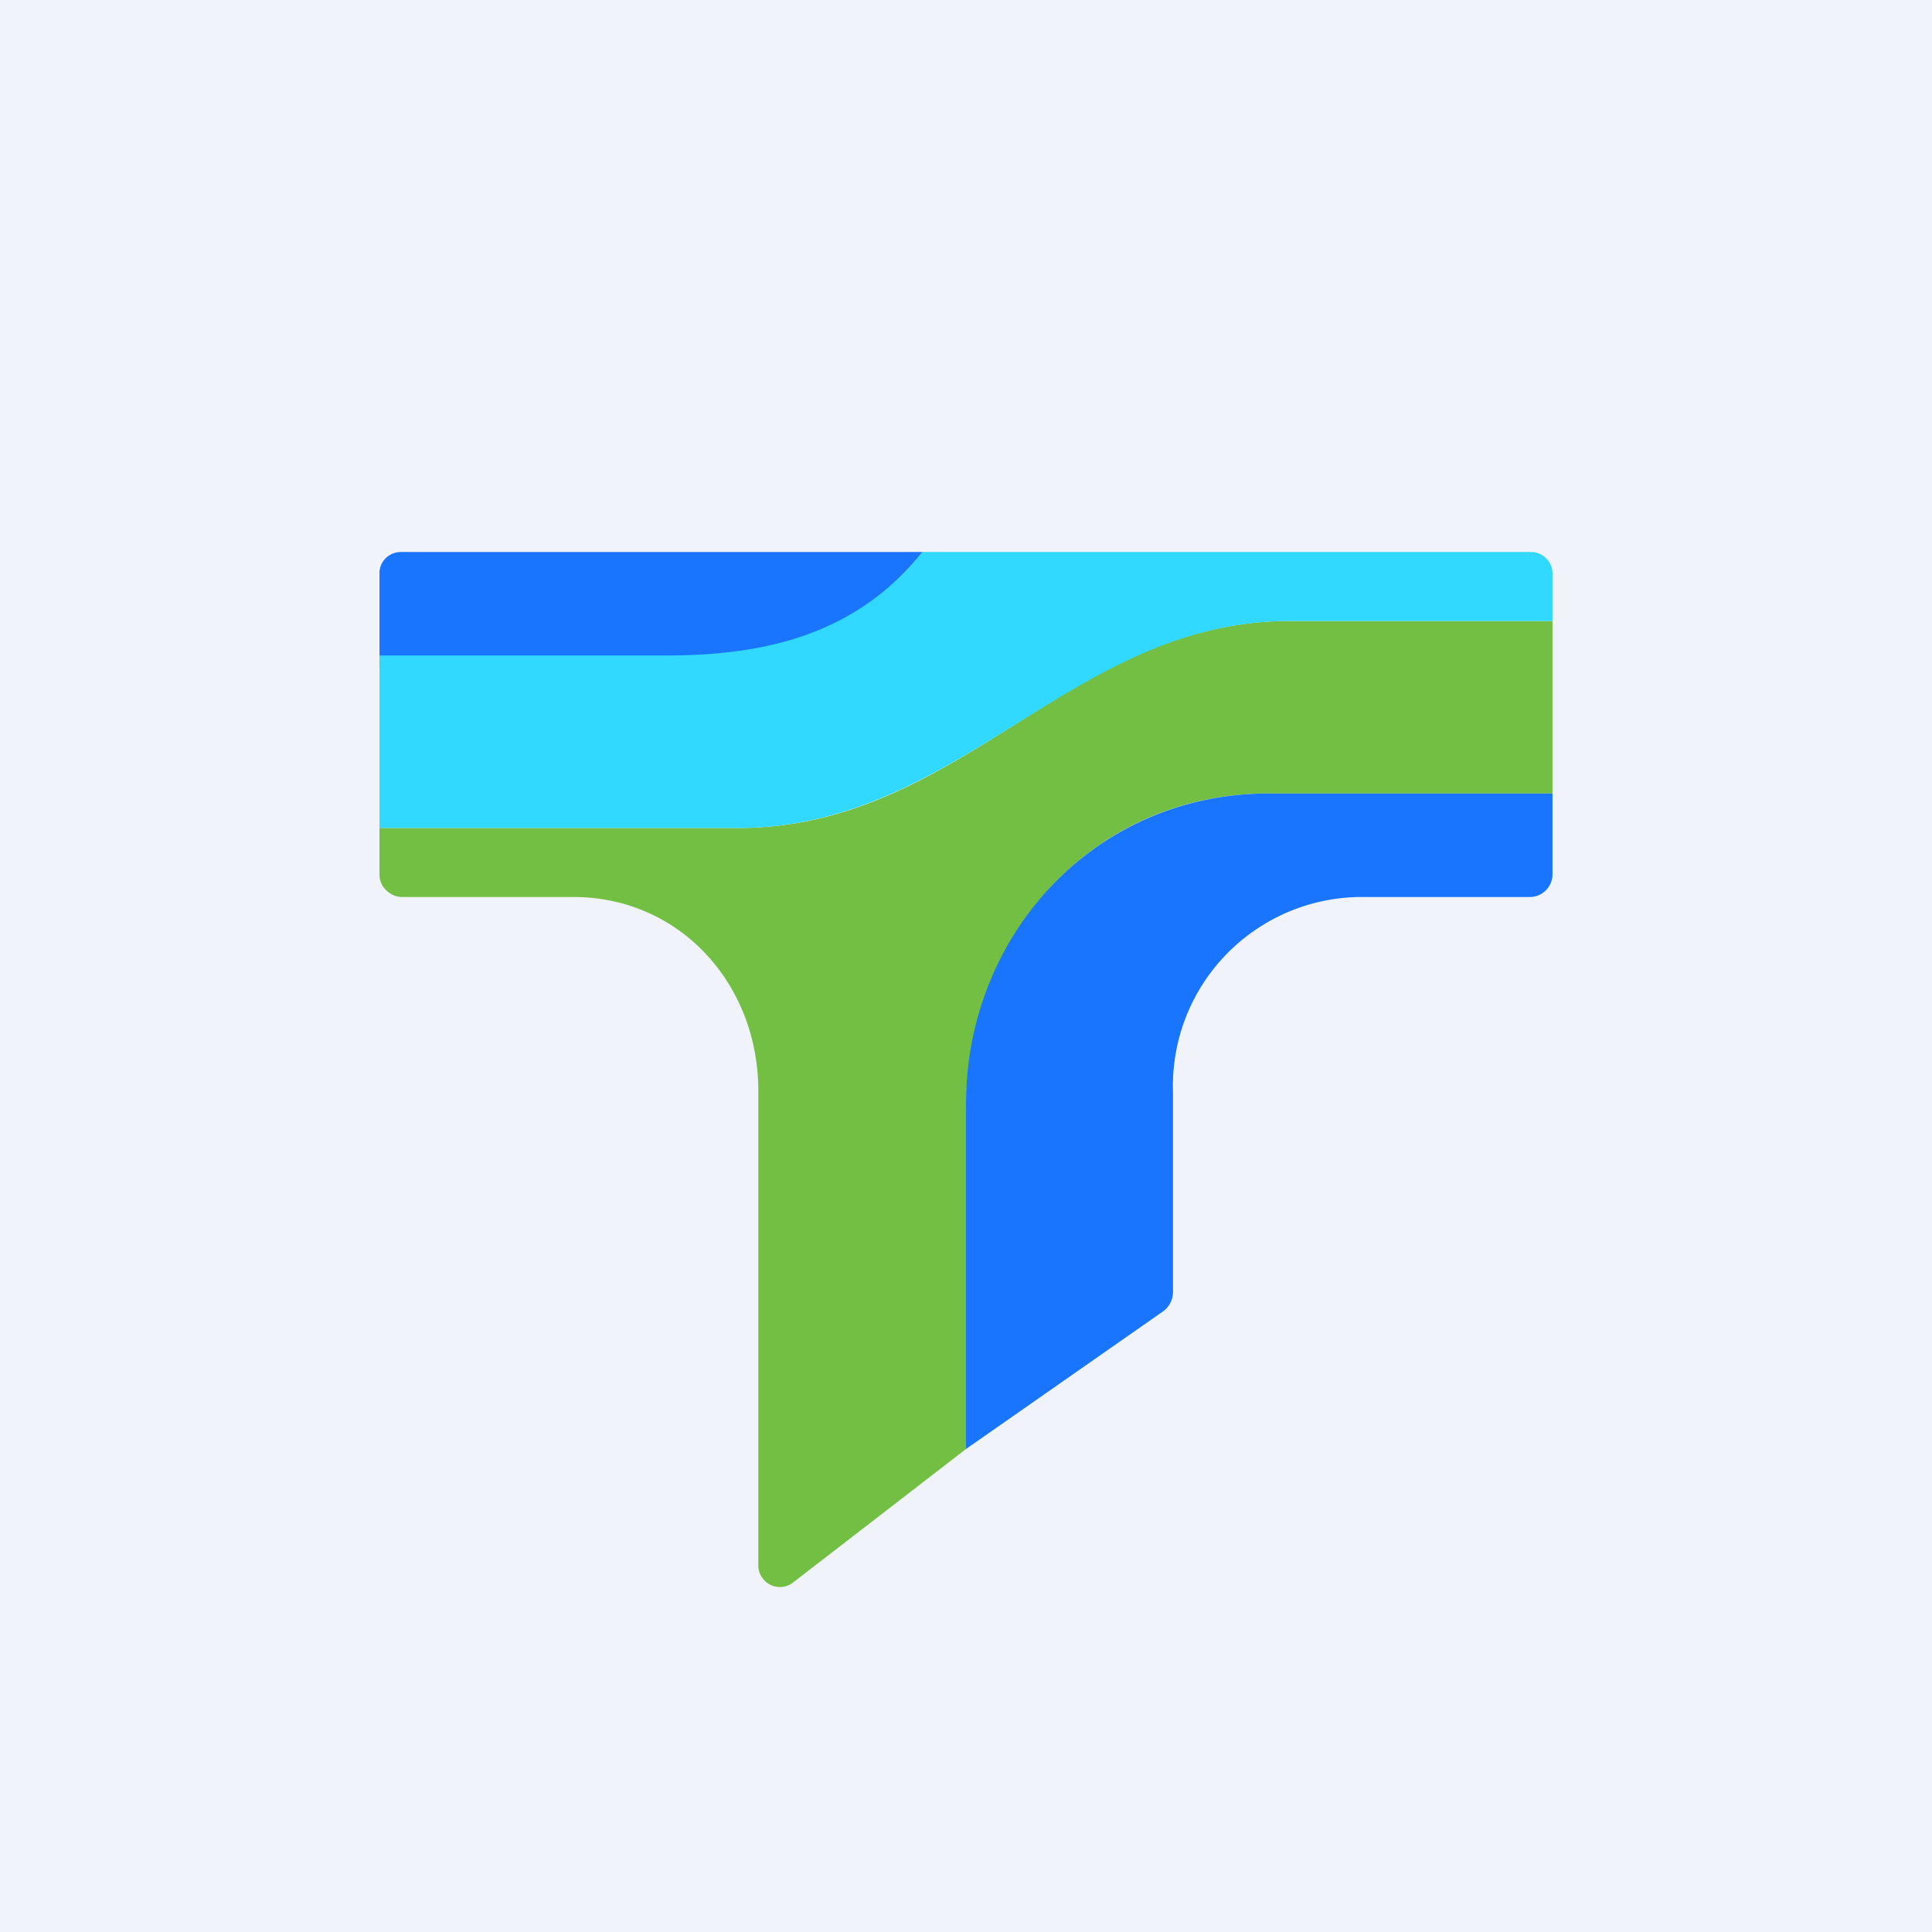
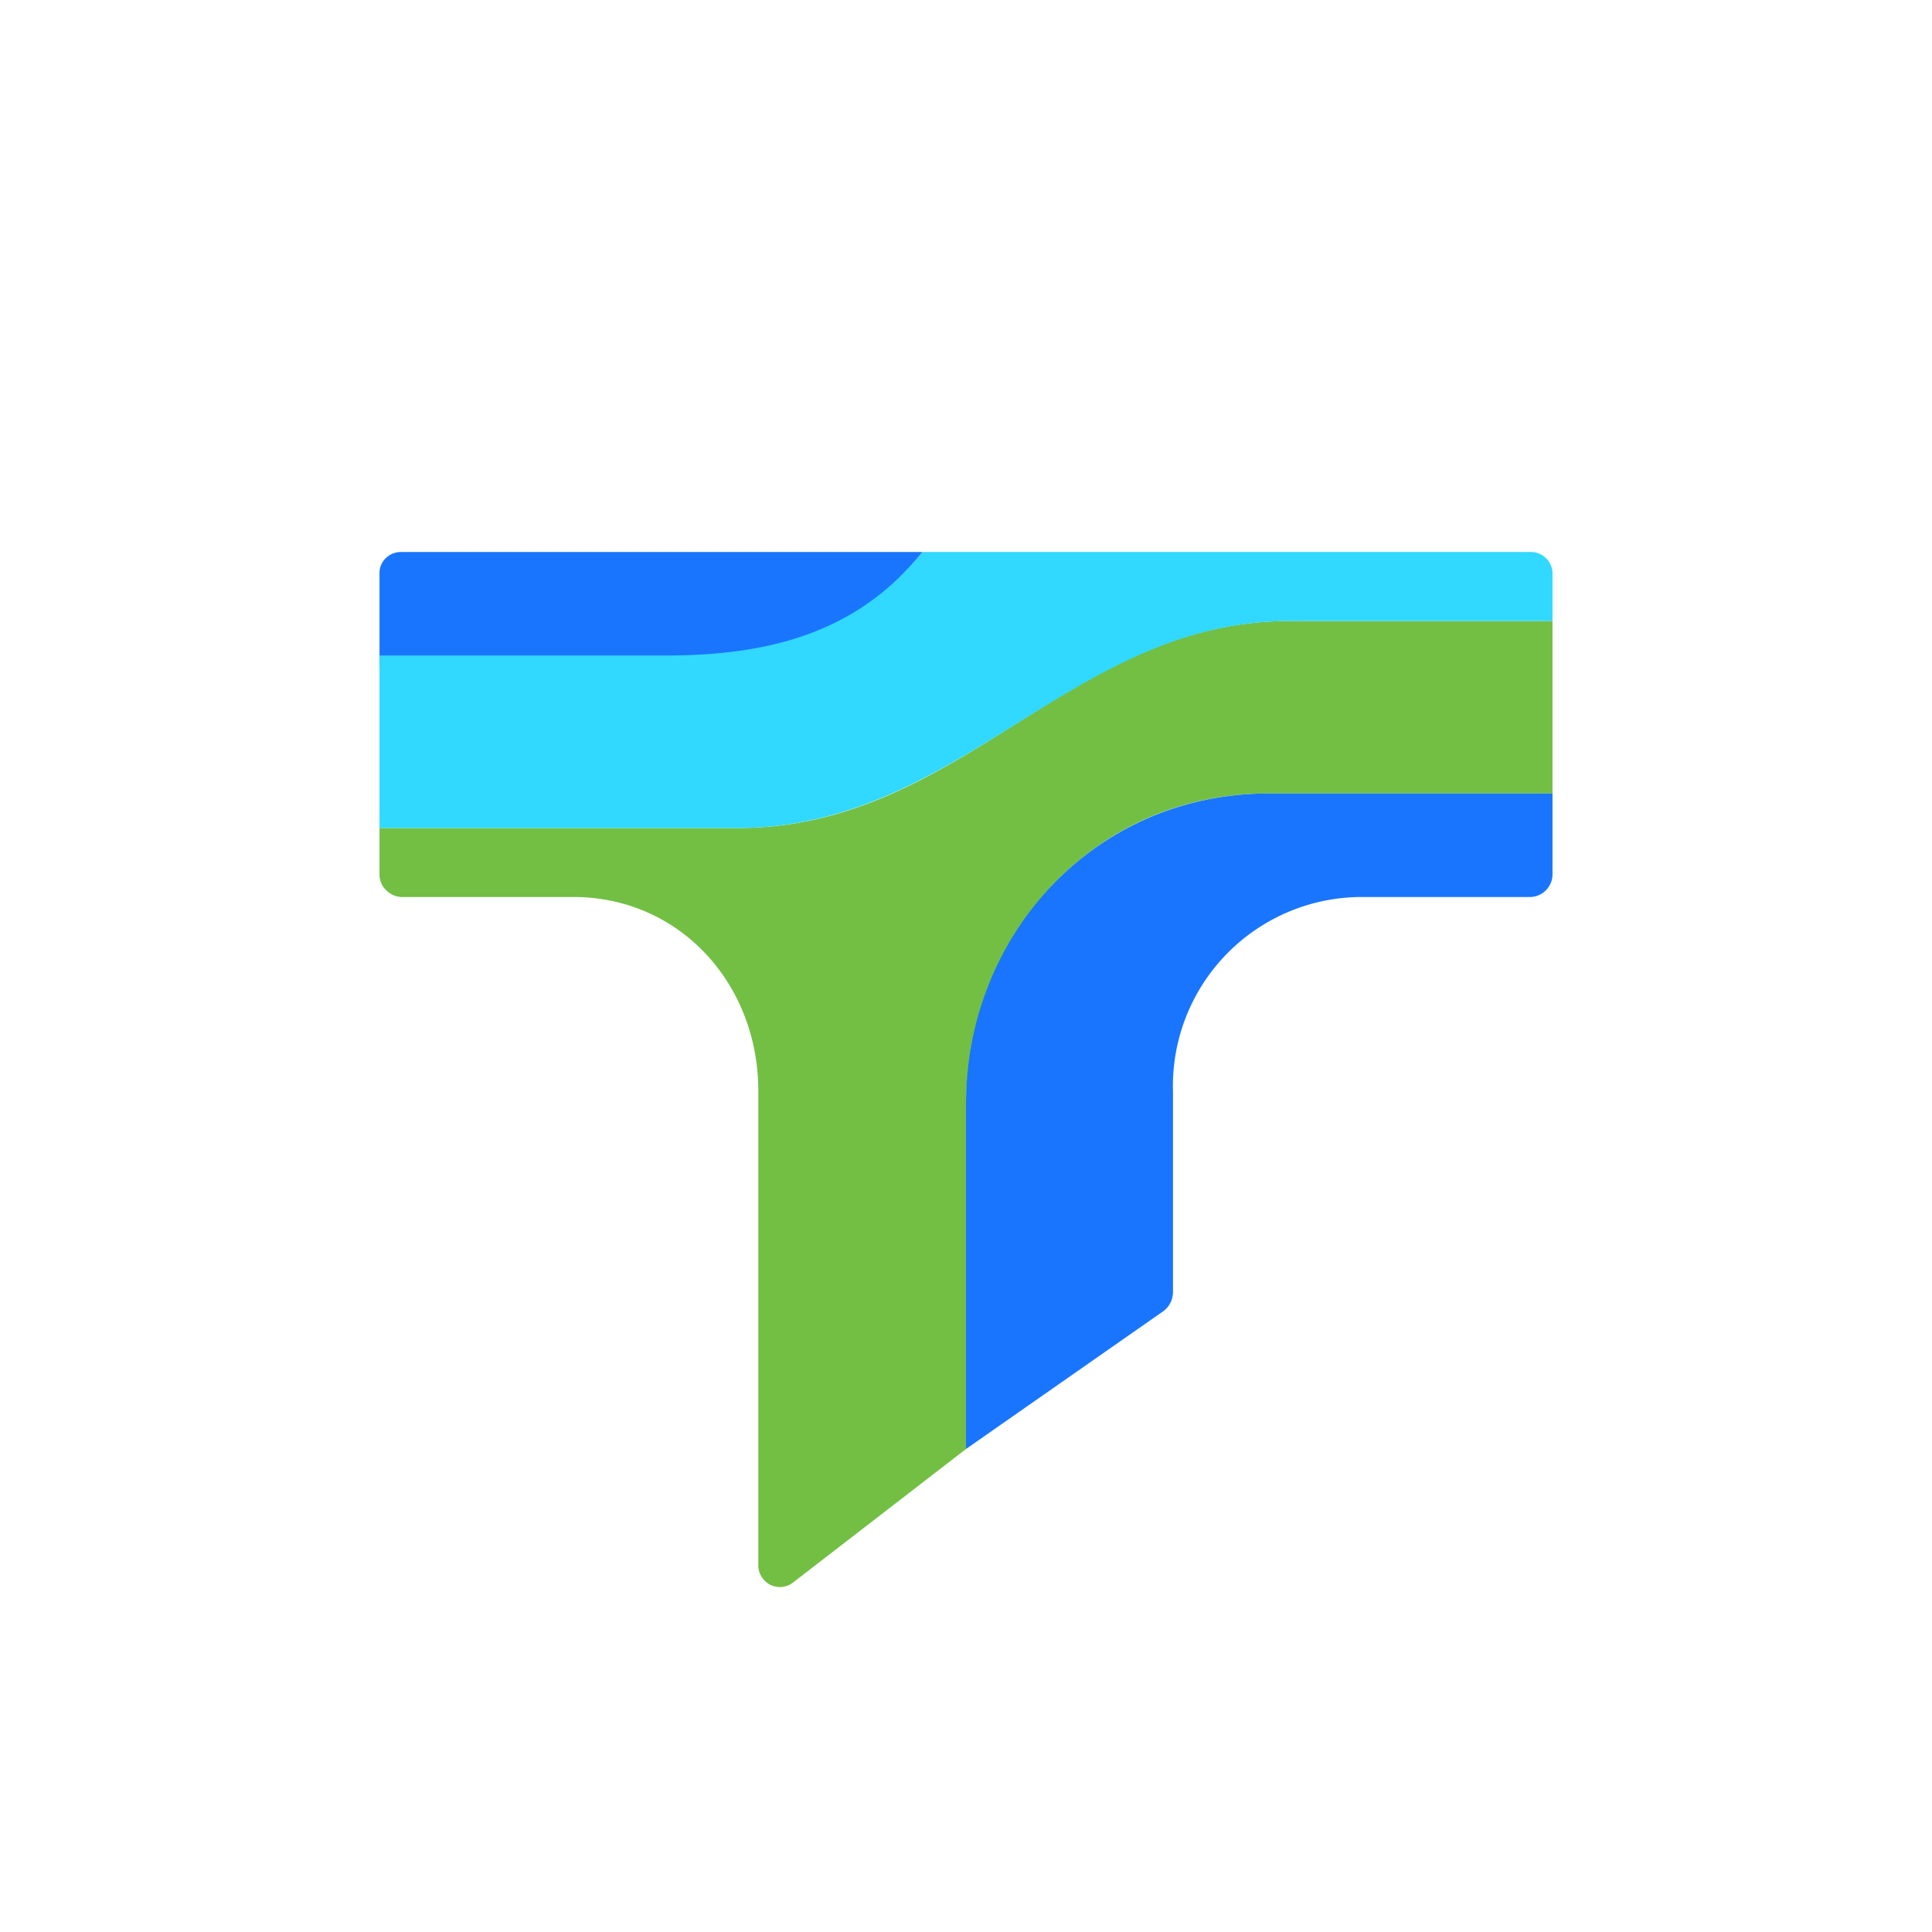
<svg xmlns="http://www.w3.org/2000/svg" width="56" height="56" viewBox="0 0 56 56">
-   <path fill="#F0F3FA" d="M0 0h56v56H0z" />
  <path d="M26.74 16a8.98 8.98 0 0 1-7.46 3.33H11v-2.71a.6.6 0 0 1 .18-.44.63.63 0 0 1 .45-.18h15.11Z" fill="#1975FE" />
-   <path d="M45 18v5h-8.32c-5.1.04-8.68 4.23-8.68 9.13V42l-5 3.86a.62.62 0 0 1-.92-.15.6.6 0 0 1-.1-.33V31.62c0-3.12-2.3-5.64-5.4-5.62h-4.95a.66.66 0 0 1-.44-.2.62.62 0 0 1-.19-.44V24h10.39c6.48 0 9.6-6 15.99-6H45Z" fill="#72BF44" />
+   <path d="M45 18v5h-8.32c-5.1.04-8.68 4.23-8.68 9.13V42l-5 3.86a.62.62 0 0 1-.92-.15.6.6 0 0 1-.1-.33V31.62c0-3.12-2.3-5.64-5.4-5.62h-4.95a.66.66 0 0 1-.44-.2.62.62 0 0 1-.19-.44V24h10.39c6.48 0 9.6-6 15.99-6Z" fill="#72BF44" />
  <path d="M45 23v2.36a.66.66 0 0 1-.63.64h-4.96A5.48 5.48 0 0 0 34 31.66v5.76a.7.7 0 0 1-.33.62L28 42V32c0-4.86 3.68-8.96 8.69-9H45Z" fill="#1975FE" />
  <path d="M45 16.62V18h-7.62c-6.3 0-9.58 6-16 6H11v-5h8.28c3.03 0 5.56-.66 7.46-3h17.63a.63.63 0 0 1 .58.38.6.6 0 0 1 .05.24Z" fill="#31D8FF" />
</svg>